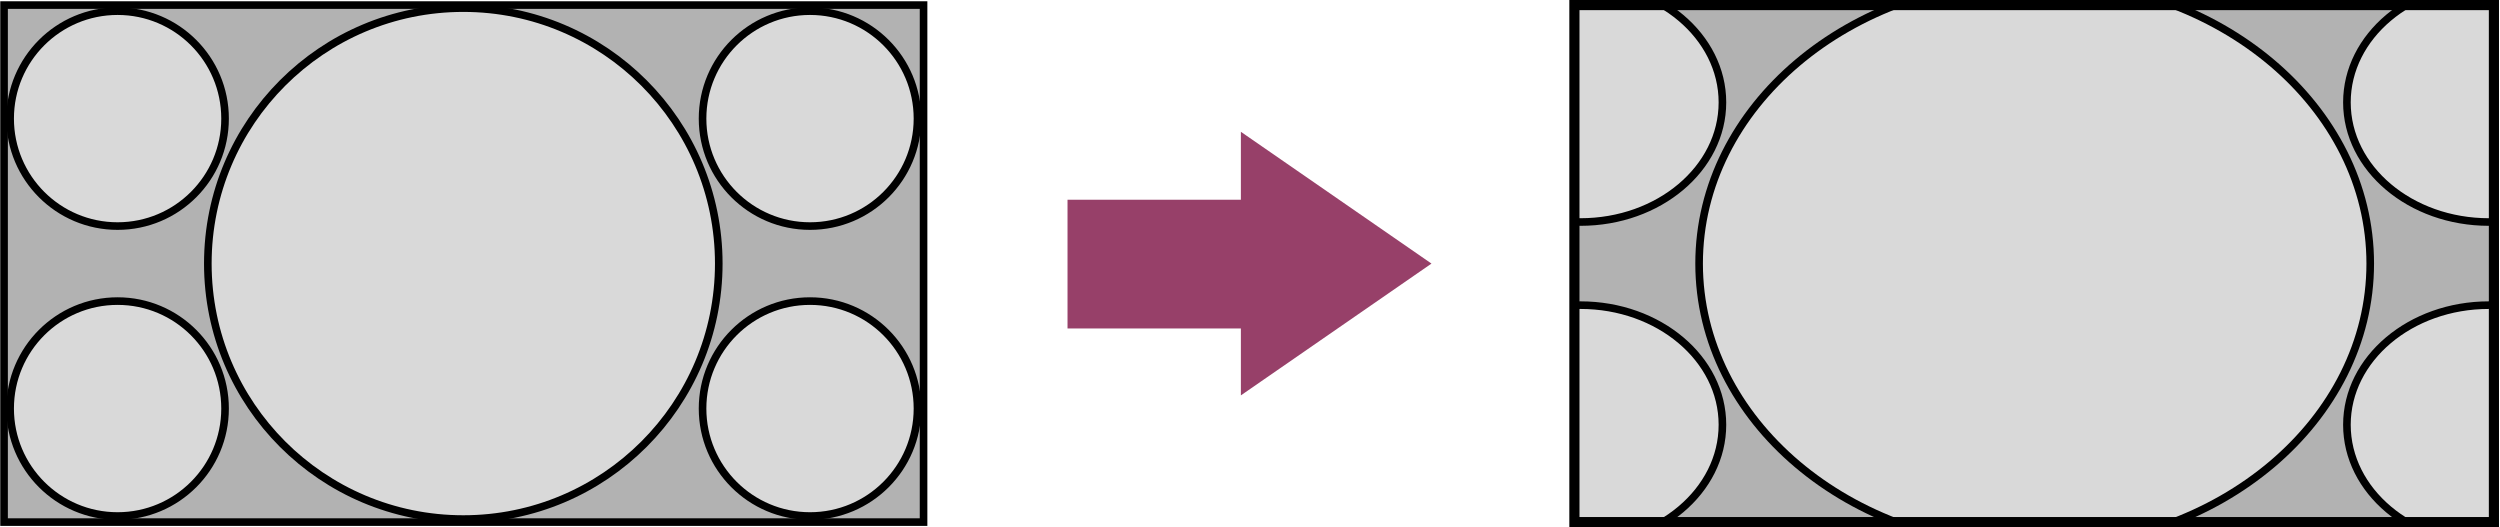
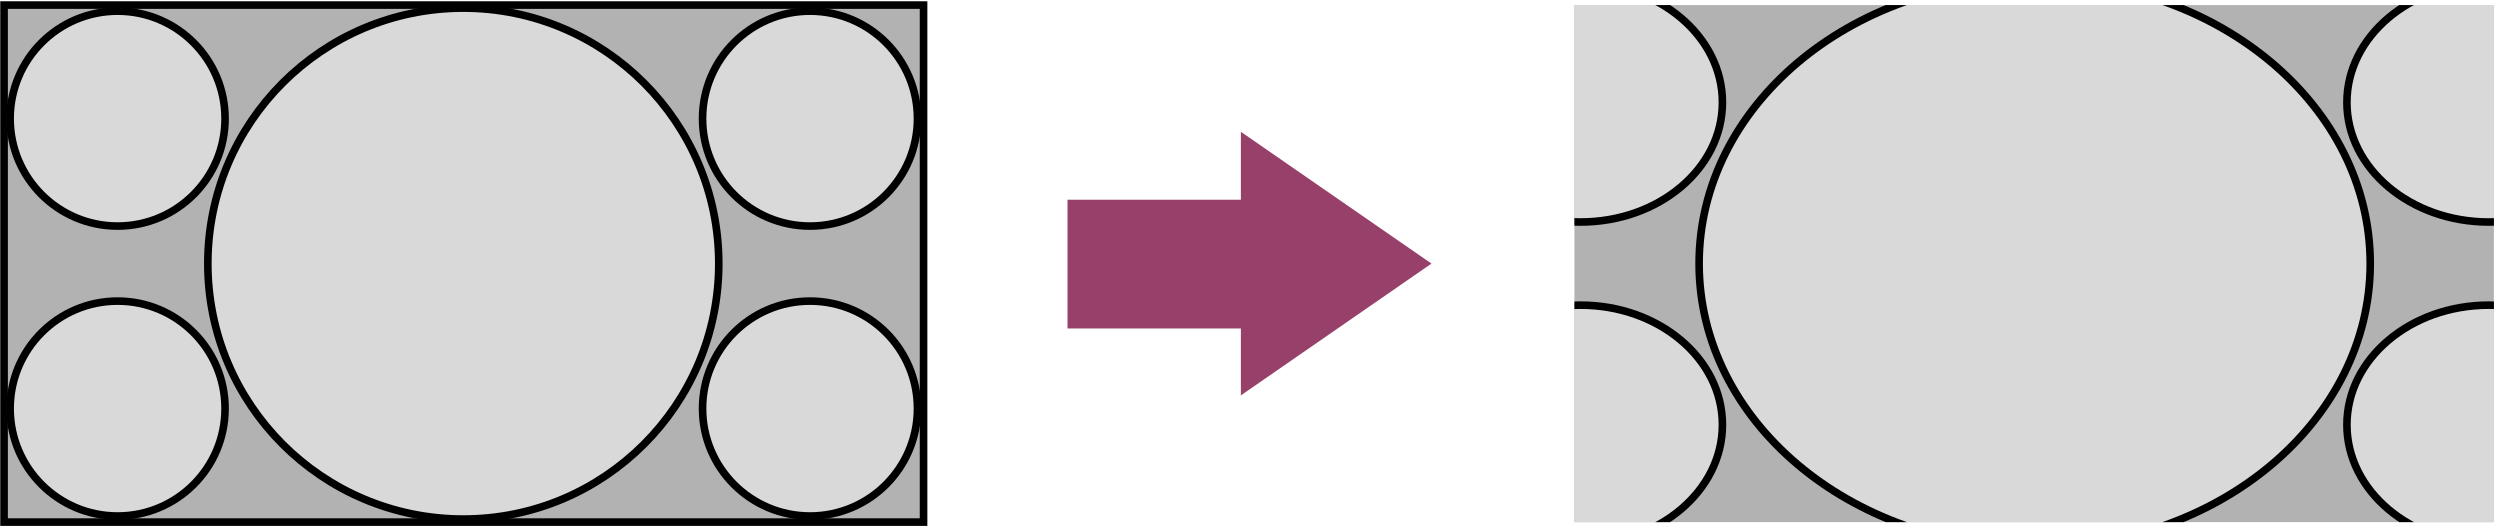
<svg xmlns="http://www.w3.org/2000/svg" xmlns:xlink="http://www.w3.org/1999/xlink" version="1.1" id="Layer_1" x="0px" y="0px" width="246.6px" height="52px" viewBox="0 0 246.6 52" style="enable-background:new 0 0 246.6 52;" xml:space="preserve">
  <style type="text/css">

	.st0{fill:none;stroke:#000000;stroke-width:0.75;stroke-miterlimit:10;}
	.st1{fill:#B2B2B2;stroke:#000000;stroke-width:0.75;stroke-miterlimit:10;}
	.st2{clip-path:url(#SVGID_2_);}
	.st3{clip-path:url(#SVGID_4_);}
	.st4{fill:#974069;}
	.st5{fill:none;stroke:#000000;stroke-miterlimit:10;}
	.st6{fill:#D9D9D9;stroke:#000000;stroke-width:0.75;stroke-miterlimit:10;}
	.st7{stroke:#000000;stroke-width:0.75;stroke-miterlimit:10;}

</style>
  <polygon class="st4" points="122.4,-111.3 105.3,-111.3 105.3,-124 122.4,-124 122.4,-130.7 141.2,-117.7 122.4,-104.7 " />
  <g>
    <rect x="155.3" y="-143.2" class="st1" width="90.7" height="51" />
-     <circle class="st6" cx="200.7" cy="-117.7" r="25.2" />
    <circle class="st6" cx="166.5" cy="-132" r="10.6" />
    <circle class="st6" cx="234.9" cy="-132" r="10.6" />
    <circle class="st6" cx="166.5" cy="-103.4" r="10.6" />
    <circle class="st6" cx="234.9" cy="-103.4" r="10.6" />
  </g>
  <g>
    <rect x="0.4" y="-143.2" class="st7" width="90.7" height="51" />
    <g>
      <rect x="11.7" y="-136.8" class="st1" width="68" height="38.3" />
      <circle class="st6" cx="45.7" cy="-117.7" r="18.9" />
      <circle class="st6" cx="20.1" cy="-128.4" r="8" />
      <circle class="st6" cx="71.3" cy="-128.4" r="8" />
      <circle class="st6" cx="20.1" cy="-107" r="8" />
      <circle class="st6" cx="71.3" cy="-107" r="8" />
    </g>
  </g>
  <polygon class="st4" points="122.4,-39.6 105.3,-39.6 105.3,-52.2 122.4,-52.2 122.4,-58.9 141.2,-45.9 122.4,-32.9 " />
  <rect x="155.3" y="-71.4" class="st7" width="90.7" height="51" />
  <g>
    <rect x="166.7" y="-71.4" class="st1" width="68" height="51" />
    <circle class="st6" cx="200.7" cy="-45.9" r="19.8" />
-     <circle class="st6" cx="176.3" cy="-61.8" r="9.1" />
    <circle class="st6" cx="176.3" cy="-30" r="9.1" />
    <circle class="st6" cx="225.1" cy="-61.8" r="9.1" />
    <circle class="st6" cx="225.1" cy="-30" r="9.1" />
  </g>
  <g>
    <rect x="0.4" y="-71.4" class="st1" width="90.7" height="51" />
    <ellipse class="st6" cx="45.7" cy="-45.9" rx="26.5" ry="19.8" />
    <ellipse class="st6" cx="13.2" cy="-61.8" rx="12.1" ry="9.1" />
    <ellipse class="st6" cx="13.2" cy="-30" rx="12.1" ry="9.1" />
    <ellipse class="st6" cx="78.2" cy="-61.8" rx="12.1" ry="9.1" />
    <ellipse class="st6" cx="78.2" cy="-30" rx="12.1" ry="9.1" />
  </g>
  <polygon class="st4" points="122.4,32.4 105.3,32.4 105.3,19.7 122.4,19.7 122.4,13 141.2,26 122.4,39 " />
  <g>
    <rect x="0.4" y="0.5" class="st1" width="90.7" height="51" />
    <circle class="st6" cx="45.7" cy="26" r="25.2" />
    <circle class="st6" cx="11.6" cy="11.7" r="10.6" />
    <circle class="st6" cx="79.9" cy="11.7" r="10.6" />
    <circle class="st6" cx="11.6" cy="40.3" r="10.6" />
    <circle class="st6" cx="79.9" cy="40.3" r="10.6" />
  </g>
  <g>
    <g>
      <defs>
        <rect id="SVGID_1_" x="155.3" y="0.5" width="90.7" height="51" />
      </defs>
      <clipPath id="SVGID_2_">
        <use xlink:href="#SVGID_1_" style="overflow:visible;" />
      </clipPath>
      <g class="st2">
        <rect x="141.2" y="-2.3" class="st1" width="119.1" height="56.7" />
        <ellipse class="st6" cx="200.7" cy="26" rx="33.1" ry="28" />
        <ellipse class="st6" cx="155.9" cy="10.1" rx="14" ry="11.8" />
        <ellipse class="st6" cx="245.5" cy="10.1" rx="14" ry="11.8" />
        <ellipse class="st6" cx="155.9" cy="41.9" rx="14" ry="11.8" />
        <ellipse class="st6" cx="245.5" cy="41.9" rx="14" ry="11.8" />
      </g>
    </g>
-     <rect x="155.3" y="0.5" class="st5" width="90.7" height="51" />
  </g>
  <polygon class="st4" points="99.7,104.3 82.6,104.3 82.6,91.6 99.7,91.6 99.7,85 118.5,97.9 99.7,110.9 " />
  <rect x="0.4" y="72.4" class="st7" width="68" height="51" />
  <g>
    <rect x="132.7" y="72.4" class="st1" width="90.7" height="51" />
    <circle class="st6" cx="178" cy="97.9" r="25.2" />
    <circle class="st6" cx="143.9" cy="83.6" r="10.6" />
    <circle class="st6" cx="212.2" cy="83.6" r="10.6" />
    <circle class="st6" cx="143.9" cy="112.2" r="10.6" />
    <circle class="st6" cx="212.2" cy="112.2" r="10.6" />
  </g>
  <g>
    <rect x="0.4" y="78.8" class="st1" width="68" height="38.3" />
    <circle class="st6" cx="34.4" cy="97.9" r="18.9" />
    <circle class="st6" cx="8.8" cy="87.2" r="8" />
    <circle class="st6" cx="60" cy="87.2" r="8" />
    <circle class="st6" cx="8.8" cy="108.7" r="8" />
    <circle class="st6" cx="60" cy="108.7" r="8" />
  </g>
  <polygon class="st4" points="99.7,176.1 82.6,176.1 82.6,163.4 99.7,163.4 99.7,156.7 118.5,169.7 99.7,182.7 " />
  <g>
    <rect x="0.4" y="144.2" class="st1" width="68" height="51" />
    <circle class="st6" cx="34.4" cy="169.7" r="19.8" />
    <circle class="st6" cx="10" cy="153.8" r="9.1" />
    <circle class="st6" cx="10" cy="185.6" r="9.1" />
    <circle class="st6" cx="58.8" cy="153.8" r="9.1" />
    <circle class="st6" cx="58.8" cy="185.6" r="9.1" />
  </g>
  <g>
    <rect x="132.7" y="144.2" class="st7" width="90.7" height="51" />
    <rect x="144" y="144.2" class="st1" width="68" height="51" />
    <circle class="st6" cx="178" cy="169.7" r="19.8" />
    <circle class="st6" cx="153.6" cy="153.8" r="9.1" />
    <circle class="st6" cx="153.6" cy="185.6" r="9.1" />
    <circle class="st6" cx="202.4" cy="153.8" r="9.1" />
    <circle class="st6" cx="202.4" cy="185.6" r="9.1" />
  </g>
  <polygon class="st4" points="99.7,247.8 82.6,247.8 82.6,235.2 99.7,235.2 99.7,228.5 118.5,241.5 99.7,254.5 " />
  <g>
    <rect x="0.4" y="216" class="st1" width="68" height="51" />
    <circle class="st6" cx="34.4" cy="241.5" r="19.8" />
    <circle class="st6" cx="10" cy="225.6" r="9.1" />
    <circle class="st6" cx="10" cy="257.4" r="9.1" />
    <circle class="st6" cx="58.8" cy="225.6" r="9.1" />
    <circle class="st6" cx="58.8" cy="257.4" r="9.1" />
  </g>
  <g>
    <defs>
      <rect id="SVGID_3_" x="132.7" y="216" width="90.7" height="51" />
    </defs>
    <clipPath id="SVGID_4_">
      <use xlink:href="#SVGID_3_" style="overflow:visible;" />
    </clipPath>
    <g class="st3">
      <rect x="132.7" y="210.3" class="st1" width="90.7" height="62.4" />
      <ellipse class="st6" cx="178" cy="241.5" rx="26.5" ry="24.3" />
      <ellipse class="st6" cx="145.5" cy="222.1" rx="12.1" ry="11.1" />
      <ellipse class="st6" cx="145.5" cy="260.9" rx="12.1" ry="11.1" />
      <ellipse class="st6" cx="210.5" cy="222.1" rx="12.1" ry="11.1" />
-       <ellipse class="st6" cx="210.5" cy="260.9" rx="12.1" ry="11.1" />
    </g>
  </g>
  <rect x="132.7" y="216" class="st0" width="90.7" height="51" />
</svg>